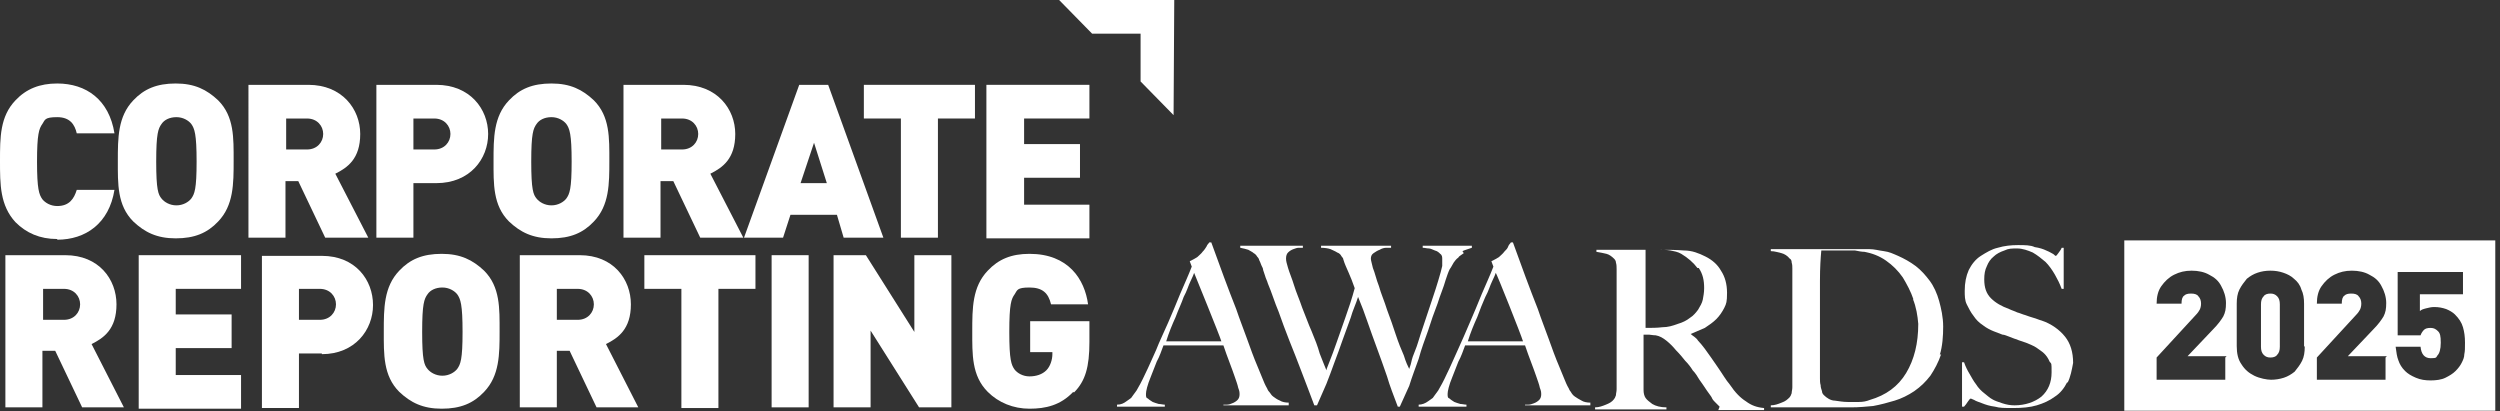
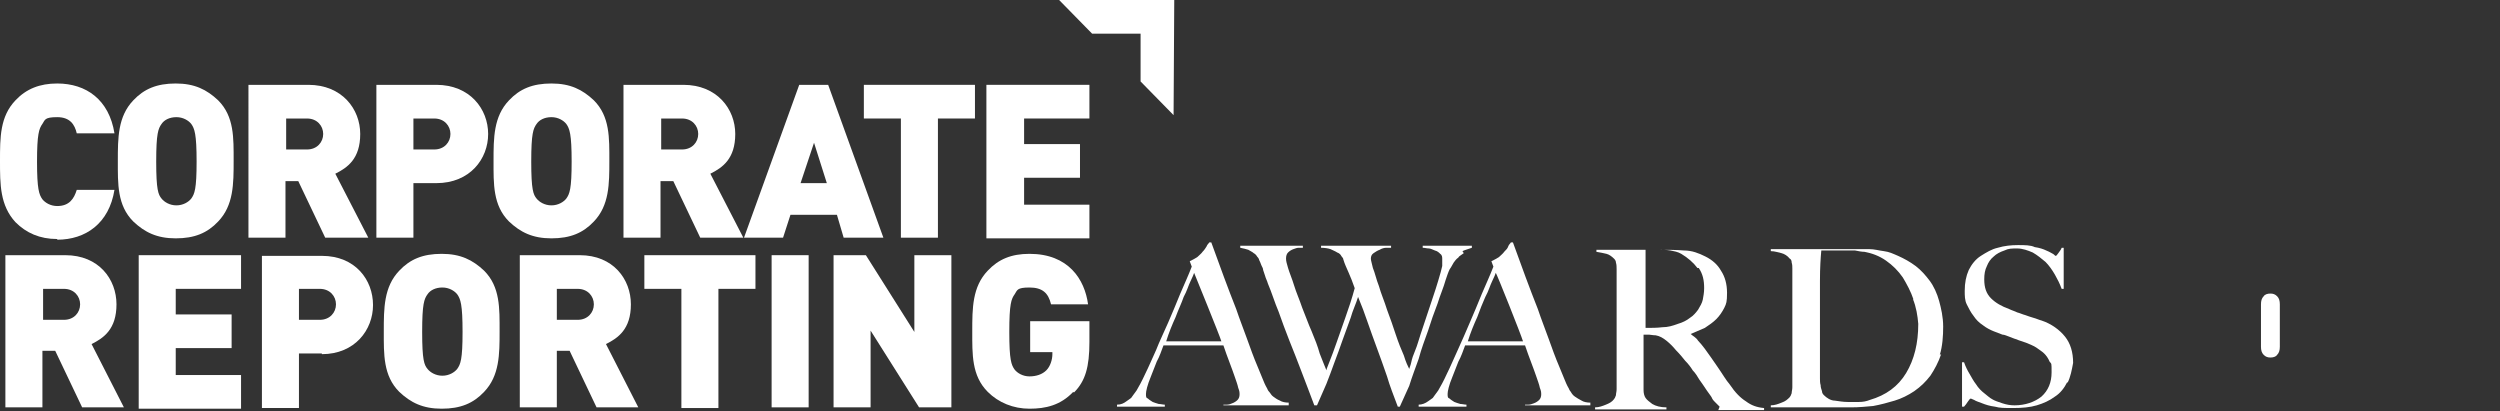
<svg xmlns="http://www.w3.org/2000/svg" version="1.1" viewBox="0 0 371.3 61.1">
  <rect x="0" y="0" width="371.3" height="61.1" fill="#333333" stroke="none" />
  <defs>
    <style>
      .cls-1 {
        fill: #fff;
      }
    </style>
  </defs>
  <g>
    <g id="Layer_1">
      <g>
        <g>
          <path class="cls-1" d="M8.5,35.5c-2.6,0-4.6-.9-6.2-2.5C0,30.5,0,27.4,0,23.9s0-6.6,2.3-9c1.6-1.7,3.6-2.5,6.2-2.5,4.3,0,7.7,2.4,8.5,7.4h-5.6c-.3-1.3-1-2.4-2.9-2.4s-1.8.4-2.2,1c-.5.7-.8,1.5-.8,5.6s.3,4.9.8,5.6c.4.5,1.2,1,2.2,1,1.8,0,2.5-1.1,2.9-2.4h5.6c-.8,5-4.3,7.4-8.5,7.4Z" />
          <path class="cls-1" d="M32.4,32.9c-1.6,1.7-3.5,2.5-6.3,2.5s-4.6-.9-6.3-2.5c-2.4-2.4-2.3-5.6-2.3-9s0-6.6,2.3-9c1.6-1.7,3.5-2.5,6.3-2.5s4.6.9,6.3,2.5c2.4,2.4,2.3,5.6,2.3,9,0,3.4,0,6.6-2.3,9ZM28.4,18.4c-.4-.5-1.2-1-2.2-1s-1.8.4-2.2,1c-.5.7-.8,1.4-.8,5.6s.3,4.9.8,5.5c.4.5,1.2,1,2.2,1s1.8-.5,2.2-1c.5-.7.8-1.4.8-5.5s-.3-4.9-.8-5.6Z" />
          <path class="cls-1" d="M48.3,35.3l-4-8.4h-1.9v8.4h-5.5V12.6h8.9c5,0,7.7,3.6,7.7,7.3s-1.9,5-3.7,5.9l4.9,9.5h-6.4ZM45.6,17.6h-3.1v4.6h3.1c1.5,0,2.4-1.1,2.4-2.3s-.9-2.3-2.4-2.3Z" />
          <path class="cls-1" d="M64.8,27.2h-3.4v8.1h-5.5V12.6h8.9c5,0,7.7,3.6,7.7,7.3,0,3.7-2.7,7.3-7.7,7.3ZM64.5,17.6h-3.1v4.6h3.1c1.5,0,2.4-1.1,2.4-2.3s-.9-2.3-2.4-2.3Z" />
          <path class="cls-1" d="M88.2,32.9c-1.6,1.7-3.5,2.5-6.3,2.5s-4.6-.9-6.3-2.5c-2.4-2.4-2.3-5.6-2.3-9s0-6.6,2.3-9c1.6-1.7,3.5-2.5,6.3-2.5s4.6.9,6.3,2.5c2.4,2.4,2.3,5.6,2.3,9,0,3.4,0,6.6-2.3,9ZM84.1,18.4c-.4-.5-1.2-1-2.2-1s-1.8.4-2.2,1c-.5.7-.8,1.4-.8,5.6s.3,4.9.8,5.5c.4.5,1.2,1,2.2,1s1.8-.5,2.2-1c.5-.7.8-1.4.8-5.5,0-4.1-.3-4.9-.8-5.6Z" />
          <path class="cls-1" d="M104,35.3l-4-8.4h-1.9v8.4h-5.5V12.6h8.9c5,0,7.7,3.6,7.7,7.3s-1.9,5-3.7,5.9l4.9,9.5h-6.4ZM101.3,17.6h-3.1v4.6h3.1c1.5,0,2.4-1.1,2.4-2.3s-.9-2.3-2.4-2.3Z" />
          <path class="cls-1" d="M125.3,35.3l-1-3.4h-6.9l-1.1,3.4h-5.8l8.2-22.7h4.3l8.2,22.7h-5.8ZM120.9,21.2l-2,6h3.9l-1.9-6Z" />
          <path class="cls-1" d="M139.3,17.6v17.7h-5.5v-17.7h-5.5v-5h16.5v5h-5.5Z" />
          <path class="cls-1" d="M146.5,35.3V12.6h15.3v5h-9.7v3.8h8.3v5h-8.3v4h9.7v5h-15.3Z" />
        </g>
        <path class="cls-1" d="M12.2,60.5l-4-8.4h-1.9v8.4H.8v-22.6h8.9c5,0,7.6,3.6,7.6,7.3s-1.9,5-3.7,5.9l4.8,9.4h-6.4ZM9.5,42.9h-3.1v4.6h3.1c1.5,0,2.4-1.1,2.4-2.3s-.9-2.3-2.4-2.3Z" />
        <path class="cls-1" d="M20.6,60.5v-22.6h15.2v5h-9.7v3.8h8.3v5h-8.3v4h9.7v5h-15.2Z" />
        <path class="cls-1" d="M47.8,52.5h-3.4v8.1h-5.5v-22.6h8.9c5,0,7.6,3.6,7.6,7.3s-2.7,7.3-7.6,7.3ZM47.5,42.9h-3.1v4.6h3.1c1.5,0,2.4-1.1,2.4-2.3s-.9-2.3-2.4-2.3Z" />
        <path class="cls-1" d="M71.9,58.2c-1.6,1.7-3.5,2.5-6.3,2.5s-4.6-.9-6.3-2.5c-2.4-2.4-2.3-5.6-2.3-9s0-6.6,2.3-9c1.6-1.7,3.5-2.5,6.3-2.5s4.6.9,6.3,2.5c2.4,2.4,2.3,5.6,2.3,9s0,6.6-2.3,9ZM67.9,43.7c-.4-.5-1.2-1-2.2-1s-1.8.4-2.2,1c-.5.7-.8,1.4-.8,5.6s.3,4.9.8,5.5c.4.5,1.2,1,2.2,1s1.8-.5,2.2-1c.5-.7.8-1.4.8-5.5,0-4.1-.3-4.9-.8-5.6Z" />
        <path class="cls-1" d="M88.6,60.5l-4-8.4h-1.9v8.4h-5.5v-22.6h8.9c5,0,7.6,3.6,7.6,7.3s-1.9,5-3.7,5.9l4.8,9.4h-6.4ZM85.8,42.9h-3.1v4.6h3.1c1.5,0,2.4-1.1,2.4-2.3,0-1.2-.9-2.3-2.4-2.3Z" />
        <path class="cls-1" d="M106.7,42.9v17.7h-5.5v-17.7h-5.5v-5h16.5v5h-5.5Z" />
        <path class="cls-1" d="M114.6,60.5v-22.6h5.5v22.6h-5.5Z" />
        <path class="cls-1" d="M136.5,60.5l-7.2-11.4v11.4h-5.5v-22.6h4.8l7.2,11.4v-11.4h5.5v22.6h-4.8Z" />
        <path class="cls-1" d="M159.4,58.2c-1.9,2-4.1,2.5-6.5,2.5s-4.6-.9-6.2-2.5c-2.4-2.4-2.3-5.6-2.3-9s0-6.6,2.3-9c1.6-1.7,3.5-2.5,6.2-2.5,5.8,0,8.2,3.8,8.7,7.5h-5.5c-.4-1.7-1.3-2.5-3.2-2.5s-1.8.4-2.2,1c-.5.7-.8,1.4-.8,5.6s.3,4.9.8,5.6c.4.5,1.2,1,2.2,1s1.9-.3,2.5-.9c.6-.6.9-1.6.9-2.4v-.3h-3.3v-4.6h8.8v3.1c0,3.7-.6,5.8-2.3,7.5Z" />
        <polygon class="cls-1" points="162.2 5 169.4 5 169.4 12.1 174.3 17.1 174.4 0 157.3 0 162.2 5" />
        <g>
          <path class="cls-1" d="M177.4,40.4c-.1.3-.3.8-.6,1.4-.3.6-.5,1.4-1,2.3-.3.9-.8,1.9-1.2,3-.5,1.1-1,2.3-1.4,3.6h8.2c-.3-1-3.9-9.8-4.1-10.3M181.7,60.4v-.3c0,0,.2,0,.5,0,.3,0,.6-.1.8-.2.3-.1.6-.3.8-.5.2-.2.3-.5.3-.8s0-.5-.2-1c-.1-.5-.3-1-.5-1.6-.2-.6-.5-1.4-.8-2.2-.3-.8-.6-1.6-.9-2.5h-8.9c-.3.8-.6,1.7-1,2.4-.3.8-.6,1.5-.9,2.3-.5,1.2-.7,2.1-.7,2.5s0,.6.3.7c.2.2.4.3.7.5.3.1.5.2.9.3.3,0,.6.1.9.1v.3h-7.1v-.3c.6,0,1-.2,1.4-.5.4-.3.6-.4.7-.5.1-.1.4-.6.8-1.1.3-.5.8-1.4,1.3-2.5.5-1,1-2.2,1.6-3.5.5-1.3,1.2-2.7,1.8-4.1.6-1.4,1.2-2.8,1.8-4.3.6-1.4,1.2-2.7,1.7-4l-.3-.8c.4-.2.8-.4,1.1-.6.3-.3.6-.5.8-.8.3-.3.4-.5.6-.8.1-.3.3-.4.4-.6h.3c.7,1.9,1.3,3.6,1.9,5.2.6,1.6,1.2,3.2,1.8,4.7.5,1.5,1.1,3,1.6,4.4.5,1.4,1,2.8,1.6,4.2.3.7.5,1.2.7,1.7.2.5.4,1,.7,1.5,0,0,.1.3.3.5s.3.5.6.7c.3.2.5.4,1,.6.3.2.8.3,1.3.3v.4h-9.7s0,0,0,0Z" />
          <path class="cls-1" d="M217.4,37.6c-.4.3-.6.4-.7.5,0,0-.1.2-.3.3-.1.1-.3.3-.5.6-.2.3-.3.6-.6,1-.2.4-.4,1-.6,1.6-.3,1.1-.8,2.2-1.2,3.5-.5,1.3-1,2.7-1.4,4-.5,1.4-1,2.7-1.4,4.2-.5,1.4-1,2.7-1.4,4l-1.4,3.1h-.3c-.6-1.6-1.2-3.1-1.6-4.5-.5-1.4-1-2.9-1.5-4.2-.5-1.4-1-2.7-1.4-3.9-.4-1.2-.9-2.5-1.4-3.7-.3,1-.8,2-1.1,3.1-.4,1.1-.8,2.2-1.2,3.3-.4,1.2-.8,2.2-1.2,3.3-.4,1.1-.8,2.2-1.2,3.2l-1.4,3.2h-.4c-.7-1.8-1.3-3.5-1.9-5-.6-1.6-1.2-3.1-1.8-4.6-.6-1.5-1.1-2.9-1.6-4.3-.6-1.4-1-2.8-1.6-4.2-.1-.4-.3-.7-.4-1.1-.1-.3-.2-.6-.3-.9,0-.3-.2-.5-.3-.8-.1-.3-.2-.5-.3-.7,0-.1-.1-.3-.3-.5-.1-.2-.3-.4-.5-.5-.2-.2-.5-.3-.8-.5-.3-.1-.7-.2-1.2-.3v-.3h9.3v.3c-.1,0-.3,0-.6,0-.3,0-.5.1-.8.2-.3.1-.6.3-.8.5-.2.2-.3.5-.3.9s.1.7.3,1.4c.2.7.6,1.6.9,2.6.3,1,.8,2.1,1.2,3.3.5,1.2.9,2.4,1.4,3.5.5,1.2.9,2.2,1.2,3.3.4,1,.7,1.8,1,2.5,0-.2.2-.6.5-1.4.3-.7.6-1.6,1-2.7.4-1.1.8-2.3,1.3-3.7.5-1.4,1-2.9,1.4-4.4-.3-.9-.6-1.6-.9-2.3-.3-.7-.6-1.3-.8-2,0-.2-.2-.3-.3-.5-.1-.2-.3-.4-.6-.5-.3-.2-.6-.3-1-.5-.3-.1-.8-.2-1.4-.2v-.3h10.4v.3c-.1,0-.3,0-.7,0-.3,0-.7.1-1,.3-.3.1-.6.3-.9.5-.3.2-.4.5-.4.8s.1.5.3,1.4c.3.7.5,1.7.9,2.7.3,1.1.8,2.2,1.2,3.5.5,1.3.9,2.5,1.3,3.7.4,1.2.8,2.2,1.2,3.1.3,1,.6,1.6.8,2,0-.1.2-.5.3-1,.1-.5.3-1.1.6-1.8.3-.7.5-1.5.8-2.4.3-.9.6-1.8.9-2.7.3-.9.6-1.8.9-2.7.3-.9.6-1.8.8-2.5.3-1,.5-1.7.6-2.2,0-.5,0-.8,0-1,0-.3,0-.6-.3-.8-.2-.2-.4-.4-.8-.5-.3-.1-.6-.3-.9-.3-.3,0-.6-.1-.9-.1v-.3h7.3v.3c-.5.2-1,.3-1.4.5" />
          <path class="cls-1" d="M222.2,40.4c-.1.3-.3.8-.6,1.4-.3.6-.5,1.4-1,2.3-.4.9-.8,1.9-1.2,3-.5,1.1-1,2.3-1.4,3.6h8.2c-.3-1-3.8-9.8-4.1-10.3M226.5,60.4v-.3c0,0,.2,0,.5,0,.3,0,.5-.1.8-.2.3-.1.6-.3.8-.5.2-.2.3-.5.3-.8s0-.5-.2-1c-.1-.5-.3-1-.5-1.6-.2-.6-.5-1.4-.8-2.2-.3-.8-.6-1.6-.9-2.5h-8.9c-.3.8-.6,1.7-1,2.4-.3.8-.6,1.5-.9,2.3-.5,1.2-.7,2.1-.7,2.5s0,.6.3.7c.2.2.4.3.7.5.3.1.5.2.9.3.3,0,.6.1.9.1v.3h-7.1v-.3c.5,0,1-.2,1.4-.5.4-.3.6-.4.7-.5.1-.1.4-.6.8-1.1.3-.5.8-1.4,1.3-2.5.5-1,1-2.2,1.6-3.5.6-1.3,1.2-2.7,1.8-4.1.6-1.4,1.2-2.8,1.8-4.3.6-1.4,1.2-2.7,1.7-4l-.3-.8c.4-.2.8-.4,1.1-.6.3-.3.6-.5.8-.8.3-.3.5-.5.6-.8.1-.3.3-.4.4-.6h.3c.7,1.9,1.3,3.6,1.9,5.2.6,1.6,1.2,3.2,1.8,4.7.5,1.5,1.1,3,1.6,4.4.5,1.4,1,2.8,1.6,4.2.3.7.5,1.2.7,1.7.2.5.4,1,.7,1.5,0,0,.1.3.3.5.1.2.3.5.6.7.3.2.6.4,1,.6.3.2.8.3,1.3.3v.4h-9.7s0,0,0,0Z" />
          <path class="cls-1" d="M252.1,39.8c-.6-.8-1.4-1.5-2.4-2.1-.5-.3-1.1-.4-1.6-.5-.6-.1-1.2-.1-1.9-.1h-1.1c-.3,0-.5,0-.7,0,0,.1,0,.3,0,.3s0,.2,0,.4v.6c0,.3,0,.7,0,1.2,0,.8,0,1.6,0,2.6v6.5c.9,0,1.7,0,2.5-.1.8,0,1.5-.2,2.3-.5.7-.2,1.3-.5,1.8-.9.5-.3.9-.8,1.2-1.2.3-.5.6-1,.7-1.5.1-.5.2-1.1.2-1.7,0-1.2-.2-2.1-.8-3M255.4,60.4c-.2-.2-.3-.3-.4-.4,0,0-.2-.2-.3-.3-.1-.1-.3-.3-.4-.5-.1-.3-.4-.6-.8-1.2-.4-.6-.8-1.2-1.1-1.6-.3-.5-.6-1-1-1.4-.3-.5-.7-1-1.1-1.4-.4-.5-.8-1-1.4-1.6-.4-.5-.9-1-1.4-1.4-.5-.4-1-.7-1.6-.8-.4,0-.8-.1-1-.1h-.8v3.7c0,1,0,1.9,0,2.7,0,.7,0,1.3,0,1.8s.1.9.3,1.2c.2.3.6.6,1,.9.5.3,1.2.5,2.1.5v.3h-10.6v-.3c.6,0,1.1-.2,1.6-.4.5-.2.9-.4,1.2-.8.1-.1.2-.3.3-.6,0-.3.1-.5.1-.9s0-.7,0-1v-15.6c0-.4,0-.8,0-1.2,0-.3,0-.7-.1-1,0-.3-.2-.5-.3-.6-.3-.3-.7-.6-1.1-.7-.4-.1-.9-.2-1.5-.3v-.3h9.1c1.4,0,2.8,0,3.9.1,1.2,0,2.2.4,3.2.9,1,.5,1.8,1.2,2.3,2.1.6.9.9,2,.9,3.3s-.1,1.6-.4,2.2c-.3.6-.7,1.2-1.2,1.7-.5.5-1.1.9-1.7,1.3-.7.3-1.4.6-2.1.9h0c.3.3.8.5,1.1,1,.3.3.7.8,1,1.2.6.8,1.2,1.7,1.9,2.7.7,1,1.2,1.9,1.8,2.6.8,1.2,1.6,2,2.4,2.5.8.6,1.6.9,2.7,1v.3h-6.8c0,0,0,0,0,0h0Z" />
          <path class="cls-1" d="M284.2,44.5c-.4-1.2-1-2.3-1.6-3.3-.7-1-1.5-1.8-2.5-2.5-1-.7-2.1-1.1-3.2-1.3-.4,0-.9-.1-1.4-.2-.6,0-1.2,0-1.9,0h-.8c-.3,0-.6,0-.9,0-.3,0-.6,0-.8,0s-.5,0-.6,0c-.1,1.1-.2,2.5-.2,4.5v13.5c0,.3,0,.6,0,1,0,.3,0,.7.1,1,0,.3.1.6.2.9,0,.3.2.5.3.6.4.4,1,.8,1.6.8.7.1,1.3.2,1.9.2s1.1,0,1.7,0c.6,0,1.1-.1,1.6-.3,2.4-.7,4.2-2,5.4-4,1.2-2,1.8-4.4,1.8-7.3-.1-1.2-.3-2.5-.8-3.7M288.3,52.6c-.4,1.2-1,2.3-1.6,3.2-.7.9-1.4,1.6-2.4,2.3-.9.6-1.9,1.1-2.9,1.4-1,.3-2.1.6-3.2.8-1.1.1-2.1.2-3.2.2h-12v-.3c.6,0,1.1-.2,1.6-.4.6-.2.9-.5,1.2-.8.1-.1.2-.3.3-.6,0-.3.1-.5.1-.9,0-.3,0-.7,0-1v-15.5c0-.4,0-.8,0-1.1,0-.3,0-.6-.1-.9,0-.3-.1-.5-.3-.6-.3-.4-.8-.7-1.2-.8-.5-.1-1-.3-1.6-.3v-.3h12.4c.8,0,1.4,0,2.2,0,.8,0,1.4.2,2.2.3.8.1,1.4.4,2.1.7.9.4,1.8.9,2.6,1.5.8.6,1.5,1.4,2.1,2.2.6.8,1.1,1.9,1.4,3,.3,1.1.6,2.4.6,3.8,0,1.4-.1,2.9-.5,4.2" />
          <path class="cls-1" d="M307,56.8c-.4.8-1,1.6-1.8,2.1-.8.6-1.7,1-2.7,1.3-1,.3-2.2.4-3.5.4s-2,0-2.7-.2c-.8-.1-1.4-.3-1.9-.5-.5-.2-.9-.3-1.2-.5-.3-.1-.4-.2-.5-.2s-.2.1-.4.4c-.2.3-.4.6-.6.8h-.3v-6.6c0,0,.3,0,.3,0,.2.6.5,1.2.8,1.7.3.5.6,1.1,1,1.6.3.5.8,1,1.2,1.3.4.3.8.7,1.2.9.3.2.9.4,1.5.6.6.2,1.2.3,1.8.3,1.6,0,3-.5,4-1.3,1-.9,1.5-2.1,1.5-3.6s0-1.2-.3-1.6c-.2-.5-.5-.9-.8-1.2-.3-.3-.8-.6-1.2-.9-.5-.3-1-.5-1.5-.7-.5-.2-1-.3-1.4-.5-.4-.1-.8-.3-1.1-.4-.3-.1-.7-.3-1-.3-.3-.1-.8-.3-1.3-.5-.5-.2-1.1-.5-1.6-.9-.6-.4-1-.8-1.4-1.4-.4-.5-.7-1.1-1-1.7-.3-.6-.3-1.3-.3-2,0-1.2.2-2.2.6-3.1.4-.8,1-1.6,1.8-2.1.8-.5,1.6-1,2.5-1.2,1-.3,2-.4,3-.4s1.9,0,2.5.3c.7.1,1.3.3,1.7.5.5.2.8.4,1,.5.2.1.3.3.4.3s.2-.1.4-.4c.2-.3.4-.5.5-.8h.3v6.1h-.3c-.3-.8-.6-1.4-1-2.1-.4-.7-.9-1.4-1.4-1.9-.6-.5-1.2-1-1.9-1.4-.7-.3-1.5-.6-2.3-.6s-1.3,0-1.9.3c-.6.2-1.2.5-1.6.9-.5.4-.8.9-1,1.4-.3.6-.4,1.2-.4,2,0,1.2.3,2.1,1,2.8.7.7,1.6,1.2,2.7,1.6.4.2.8.3,1.2.5.4.1.8.3,1.2.4.3.1.8.3,1.2.4.4.1.8.3,1.2.4,1.5.5,2.7,1.4,3.5,2.4.8,1,1.2,2.3,1.2,3.9-.2,1.1-.4,2.1-.8,2.9" />
        </g>
        <g>
          <path class="cls-1" d="M337.2,43.6c-.4,0-.8.1-1,.4-.3.3-.4.7-.4,1.2v6.3c0,.5.1.9.4,1.2.3.3.6.4,1,.4s.8-.1,1-.4c.3-.3.4-.7.4-1.2v-6.3c0-.5-.1-.9-.4-1.2-.3-.3-.6-.4-1-.4Z" />
-           <path class="cls-1" d="M315.5,35.7v25.3h55.1v-25.3h-55.1ZM330.5,53.1v3.3h-10.2v-3.3l5.8-6.3c.3-.3.5-.6.6-.8.1-.2.2-.5.2-.9s-.1-.8-.4-1.1c-.2-.3-.6-.4-1.1-.4s-.8.1-1,.3c-.3.2-.4.6-.4,1.2h-3.7c0-1,.2-1.9.7-2.6.5-.7,1.1-1.3,1.9-1.7.8-.4,1.6-.6,2.6-.6s1.9.2,2.6.6c.8.4,1.4.9,1.8,1.7.4.7.7,1.6.7,2.5s-.1,1.4-.4,2c-.3.5-.8,1.2-1.5,1.9l-3.8,4h5.8ZM342.3,51.5c0,.8-.1,1.5-.4,2.1-.3.6-.7,1.1-1.1,1.6-.5.4-1,.7-1.6.9-.6.2-1.3.3-1.9.3s-1.7-.2-2.5-.6c-.8-.4-1.4-.9-1.9-1.7-.5-.7-.7-1.6-.7-2.7v-6.3c0-.8.1-1.5.4-2.1.3-.6.7-1.1,1.1-1.6.5-.4,1-.7,1.6-.9.6-.2,1.2-.3,1.9-.3s1.3.1,1.9.3c.6.2,1.2.5,1.6.9.5.4.9.9,1.1,1.6.3.6.4,1.3.4,2.1v6.3ZM354.3,53.1v3.3h-10.2v-3.3l5.8-6.3c.3-.3.5-.6.6-.8.1-.2.2-.5.2-.9s-.1-.8-.4-1.1c-.2-.3-.6-.4-1.1-.4s-.8.1-1,.3c-.3.2-.4.6-.4,1.2h-3.7c0-1,.2-1.9.7-2.6.5-.7,1.1-1.3,1.9-1.7.8-.4,1.6-.6,2.6-.6s1.9.2,2.6.6c.8.4,1.4.9,1.8,1.7.4.7.7,1.6.7,2.5s-.1,1.4-.4,2c-.3.5-.8,1.2-1.5,1.9l-3.8,4h5.8ZM366,52.6c0,.5-.2.9-.4,1.3-.2.4-.5.8-.9,1.2-.4.4-.9.7-1.5,1-.6.3-1.4.4-2.2.4s-1.5-.1-2.2-.4c-.7-.3-1.2-.6-1.6-1-.5-.5-.8-1-1-1.6-.2-.5-.3-1.2-.4-2h3.7c.1,1.1.6,1.7,1.5,1.7s.8-.1,1-.4c.3-.3.5-.9.5-1.9s-.1-1.4-.4-1.7c-.3-.3-.6-.5-1.1-.5s-.8.1-1,.3c-.2.2-.4.5-.5.8h-3.4v-9.4h9.7v3.3h-6.4v2.5c.2-.2.5-.3.9-.4.4-.1.8-.2,1.2-.2.7,0,1.2.1,1.8.3.5.2,1,.5,1.3.8.6.6,1,1.2,1.2,1.9.2.7.3,1.4.3,2.3s0,1.2-.1,1.7Z" />
        </g>
      </g>
    </g>
  </g>
</svg>